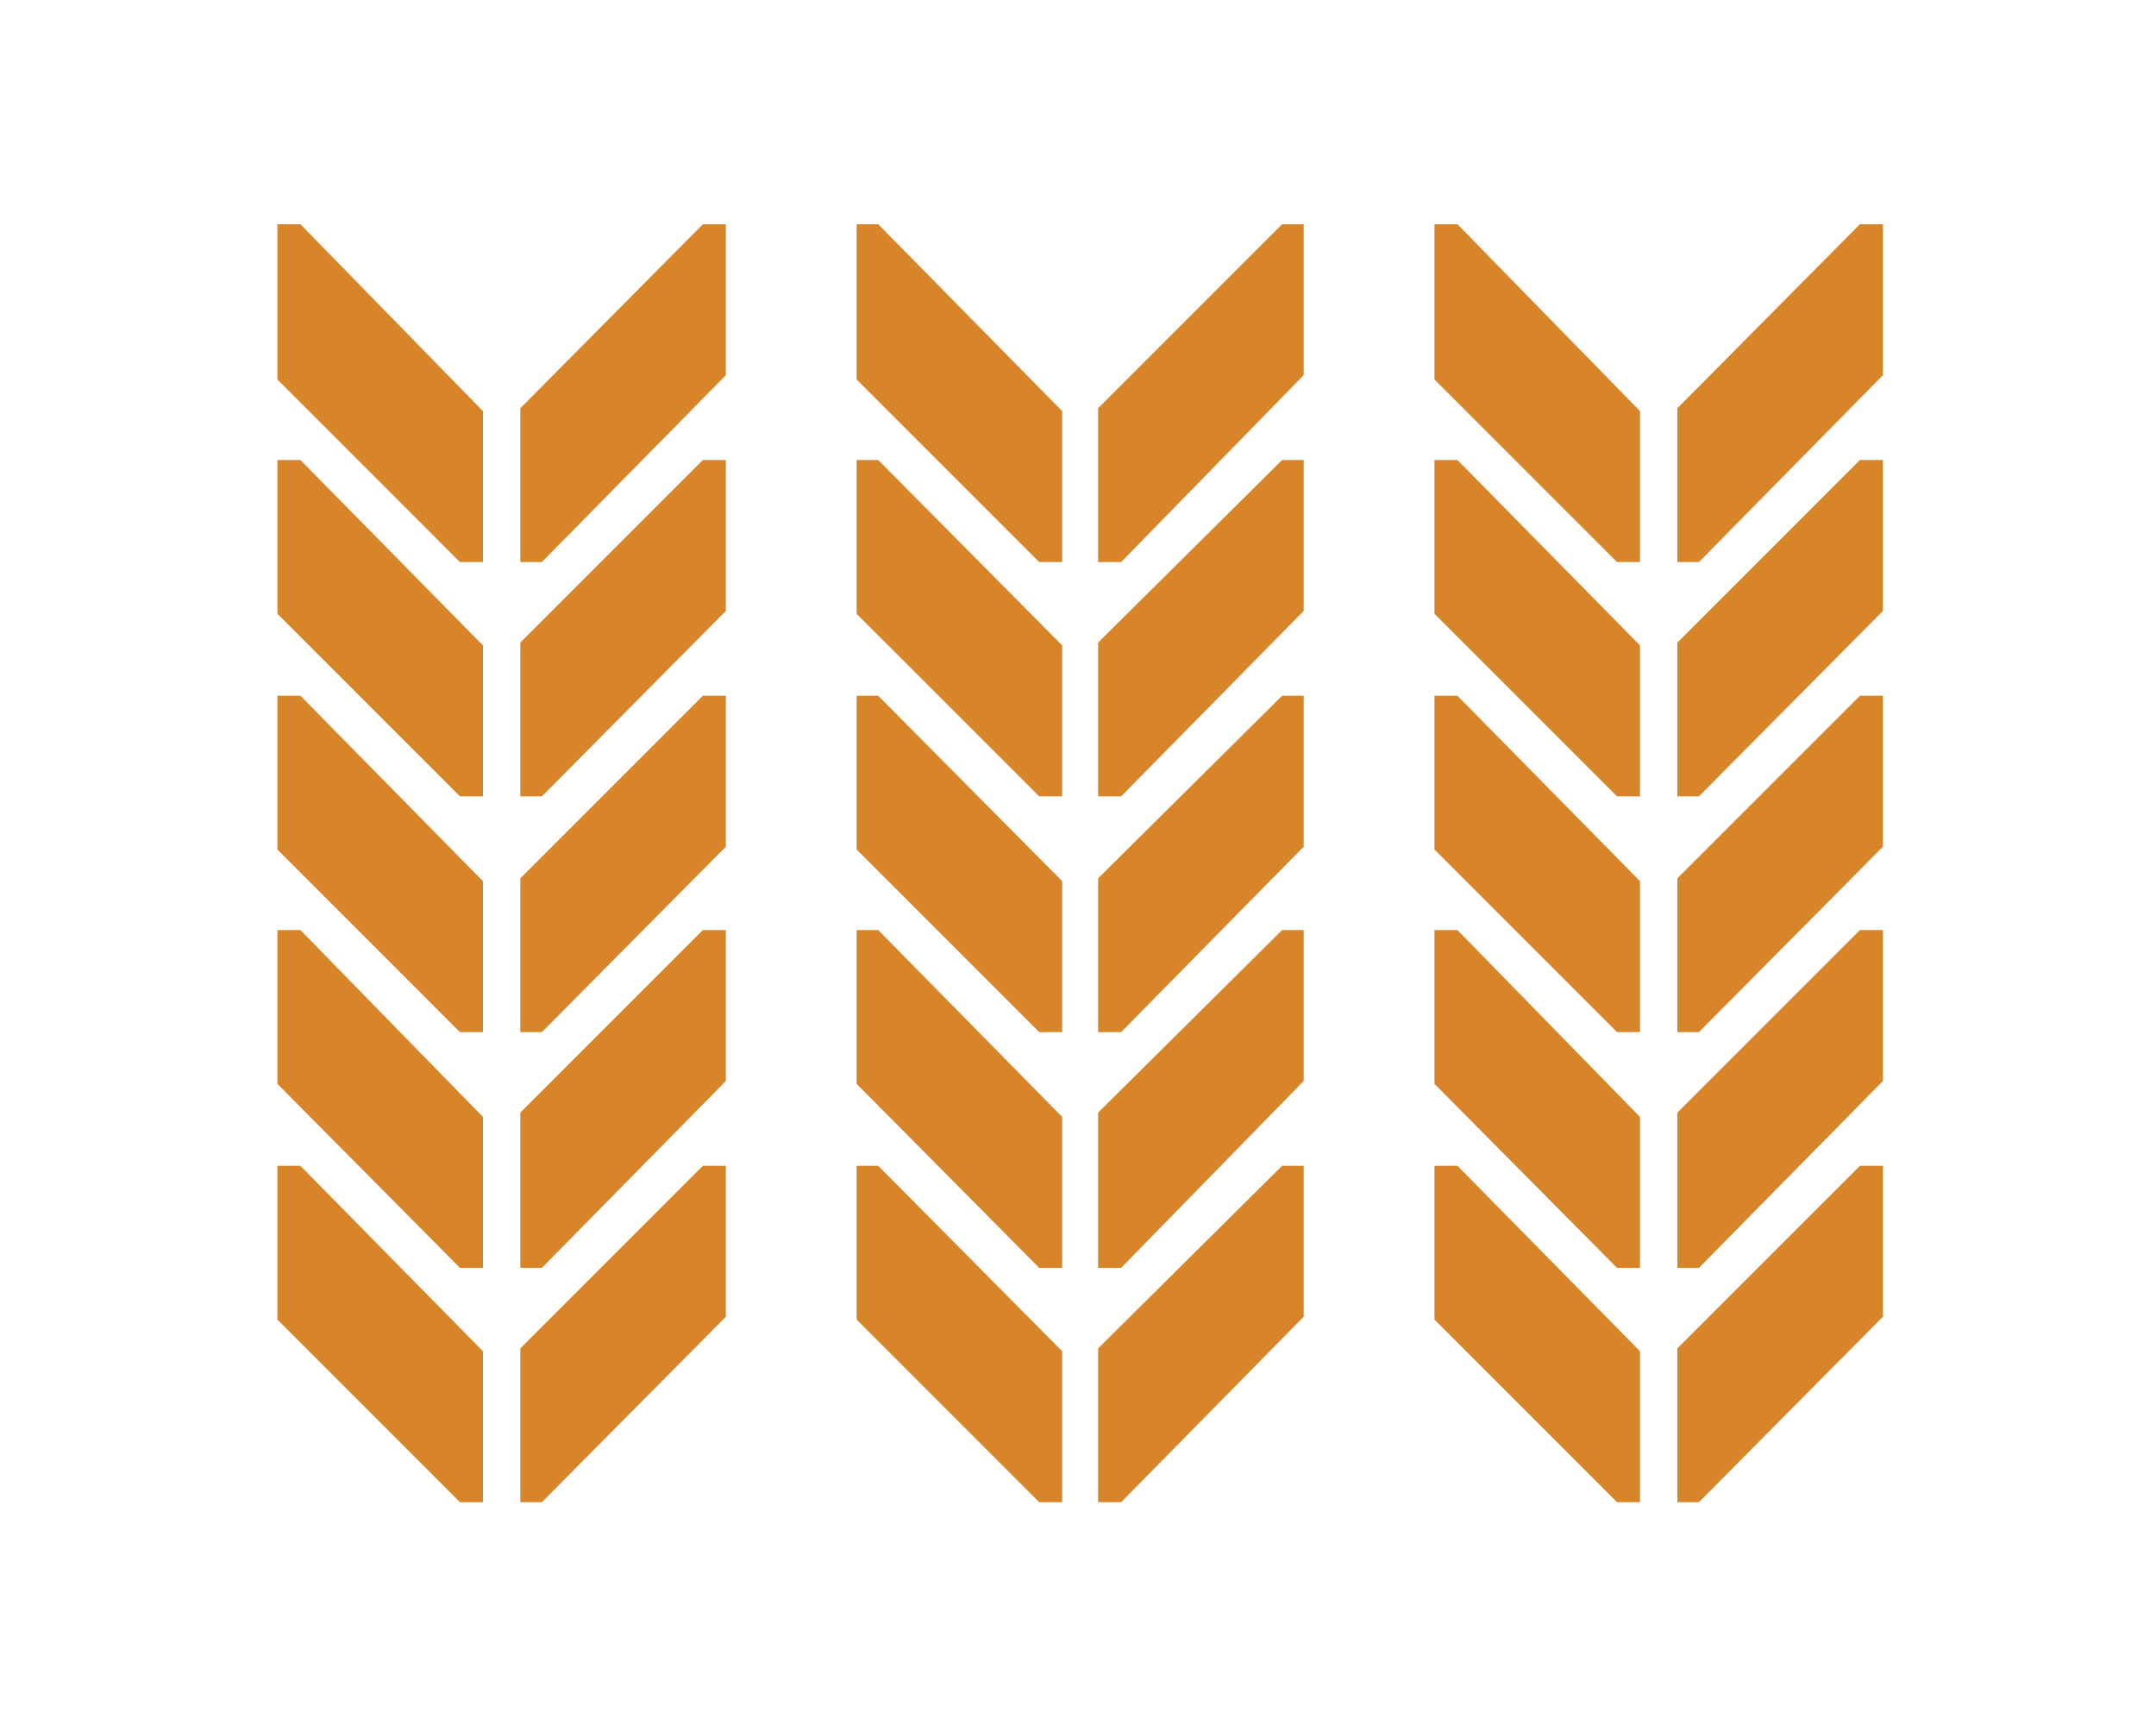
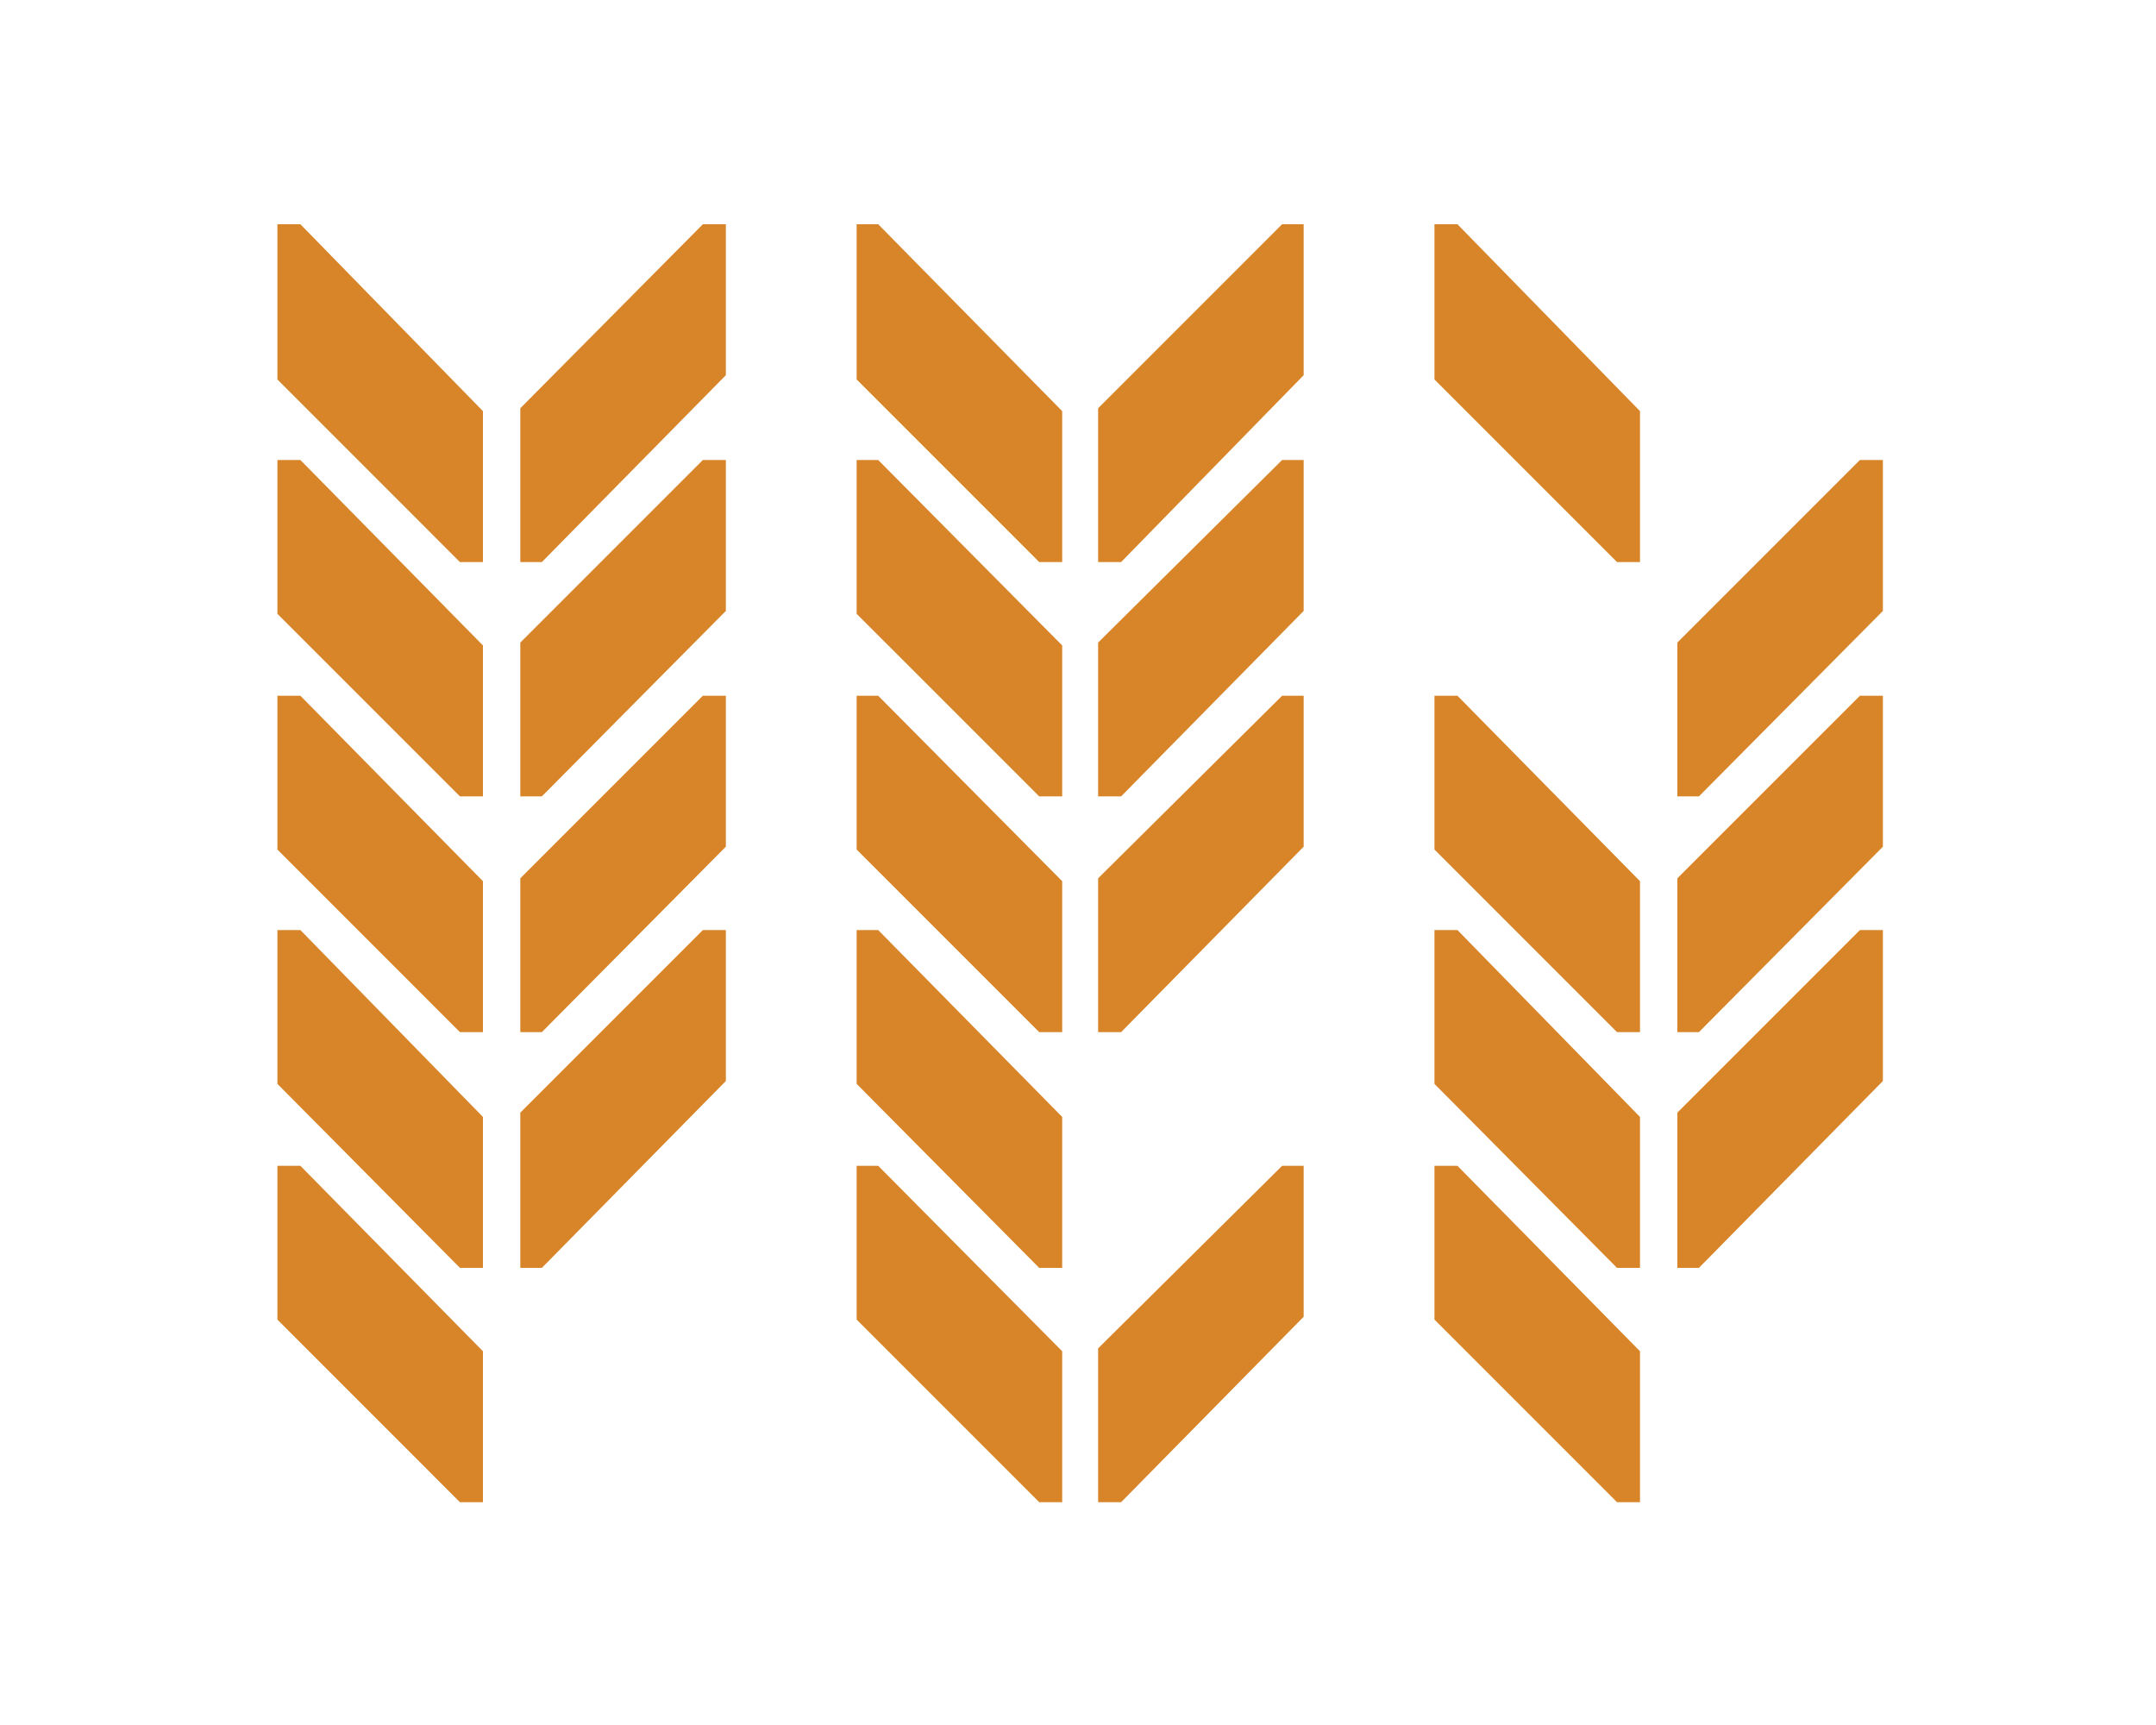
<svg xmlns="http://www.w3.org/2000/svg" version="1.1" id="Layer_1" x="0px" y="0px" viewBox="0 0 150 120" style="enable-background:new 0 0 150 120;" xml:space="preserve">
  <style type="text/css">
	.st0{fill:#D8852A;}
</style>
  <g>
    <polygon class="st0" points="19.3,15.6 19.3,26.4 32,39.1 33.6,39.1 33.6,28.6 20.9,15.6  " />
    <polygon class="st0" points="19.3,32 19.3,42.7 32,55.4 33.6,55.4 33.6,44.9 20.9,32  " />
    <polygon class="st0" points="19.3,48.4 19.3,59.1 32,71.8 33.6,71.8 33.6,61.3 20.9,48.4  " />
    <polygon class="st0" points="19.3,64.7 19.3,75.4 32,88.2 33.6,88.2 33.6,77.7 20.9,64.7  " />
    <polygon class="st0" points="19.3,81.1 19.3,91.8 32,104.5 33.6,104.5 33.6,94 20.9,81.1  " />
-     <polygon class="st0" points="48.9,81.1 36.2,93.8 36.2,104.5 37.7,104.5 50.5,91.6 50.5,81.1  " />
    <polygon class="st0" points="50.5,64.7 48.9,64.7 36.2,77.4 36.2,88.2 37.7,88.2 50.5,75.2  " />
    <polygon class="st0" points="50.5,48.4 48.9,48.4 36.2,61.1 36.2,71.8 37.7,71.8 50.5,58.9  " />
    <polygon class="st0" points="50.5,32 48.9,32 36.2,44.7 36.2,55.4 37.7,55.4 50.5,42.5  " />
    <polygon class="st0" points="48.9,15.6 36.2,28.4 36.2,39.1 37.7,39.1 50.5,26.1 50.5,15.6  " />
    <polygon class="st0" points="59.6,15.6 59.6,26.4 72.3,39.1 73.9,39.1 73.9,28.6 61.1,15.6  " />
    <polygon class="st0" points="73.9,55.4 72.3,55.4 59.6,42.7 59.6,32 61.1,32 73.9,44.9  " />
    <polygon class="st0" points="73.9,71.8 72.3,71.8 59.6,59.1 59.6,48.4 61.1,48.4 73.9,61.3  " />
    <polygon class="st0" points="73.9,88.2 72.3,88.2 59.6,75.4 59.6,64.7 61.1,64.7 73.9,77.7  " />
    <polygon class="st0" points="59.6,81.1 59.6,91.8 72.3,104.5 73.9,104.5 73.9,94 61.1,81.1  " />
    <polygon class="st0" points="89.2,81.1 76.4,93.8 76.4,104.5 78,104.5 90.7,91.6 90.7,81.1  " />
-     <polygon class="st0" points="90.7,64.7 89.2,64.7 76.4,77.4 76.4,88.2 78,88.2 90.7,75.2  " />
    <polygon class="st0" points="90.7,48.4 89.2,48.4 76.4,61.1 76.4,71.8 78,71.8 90.7,58.9  " />
    <polygon class="st0" points="90.7,32 89.2,32 76.4,44.7 76.4,55.4 78,55.4 90.7,42.5  " />
    <polygon class="st0" points="89.2,15.6 76.4,28.4 76.4,39.1 78,39.1 90.7,26.1 90.7,15.6  " />
    <polygon class="st0" points="99.8,15.6 99.8,26.4 112.5,39.1 114.1,39.1 114.1,28.6 101.4,15.6  " />
-     <polygon class="st0" points="114.1,55.4 112.5,55.4 99.8,42.7 99.8,32 101.4,32 114.1,44.9  " />
    <polygon class="st0" points="114.1,71.8 112.5,71.8 99.8,59.1 99.8,48.4 101.4,48.4 114.1,61.3  " />
    <polygon class="st0" points="114.1,88.2 112.5,88.2 99.8,75.4 99.8,64.7 101.4,64.7 114.1,77.7  " />
    <polygon class="st0" points="99.8,81.1 99.8,91.8 112.5,104.5 114.1,104.5 114.1,94 101.4,81.1  " />
-     <polygon class="st0" points="129.4,81.1 116.7,93.8 116.7,104.5 118.2,104.5 131,91.6 131,81.1  " />
    <polygon class="st0" points="129.4,64.7 116.7,77.4 116.7,88.2 118.2,88.2 131,75.2 131,64.7  " />
    <polygon class="st0" points="129.4,48.4 116.7,61.1 116.7,71.8 118.2,71.8 131,58.9 131,48.4  " />
    <polygon class="st0" points="129.4,32 116.7,44.7 116.7,55.4 118.2,55.4 131,42.5 131,32  " />
-     <polygon class="st0" points="129.4,15.6 116.7,28.4 116.7,39.1 118.2,39.1 131,26.1 131,15.6  " />
  </g>
</svg>